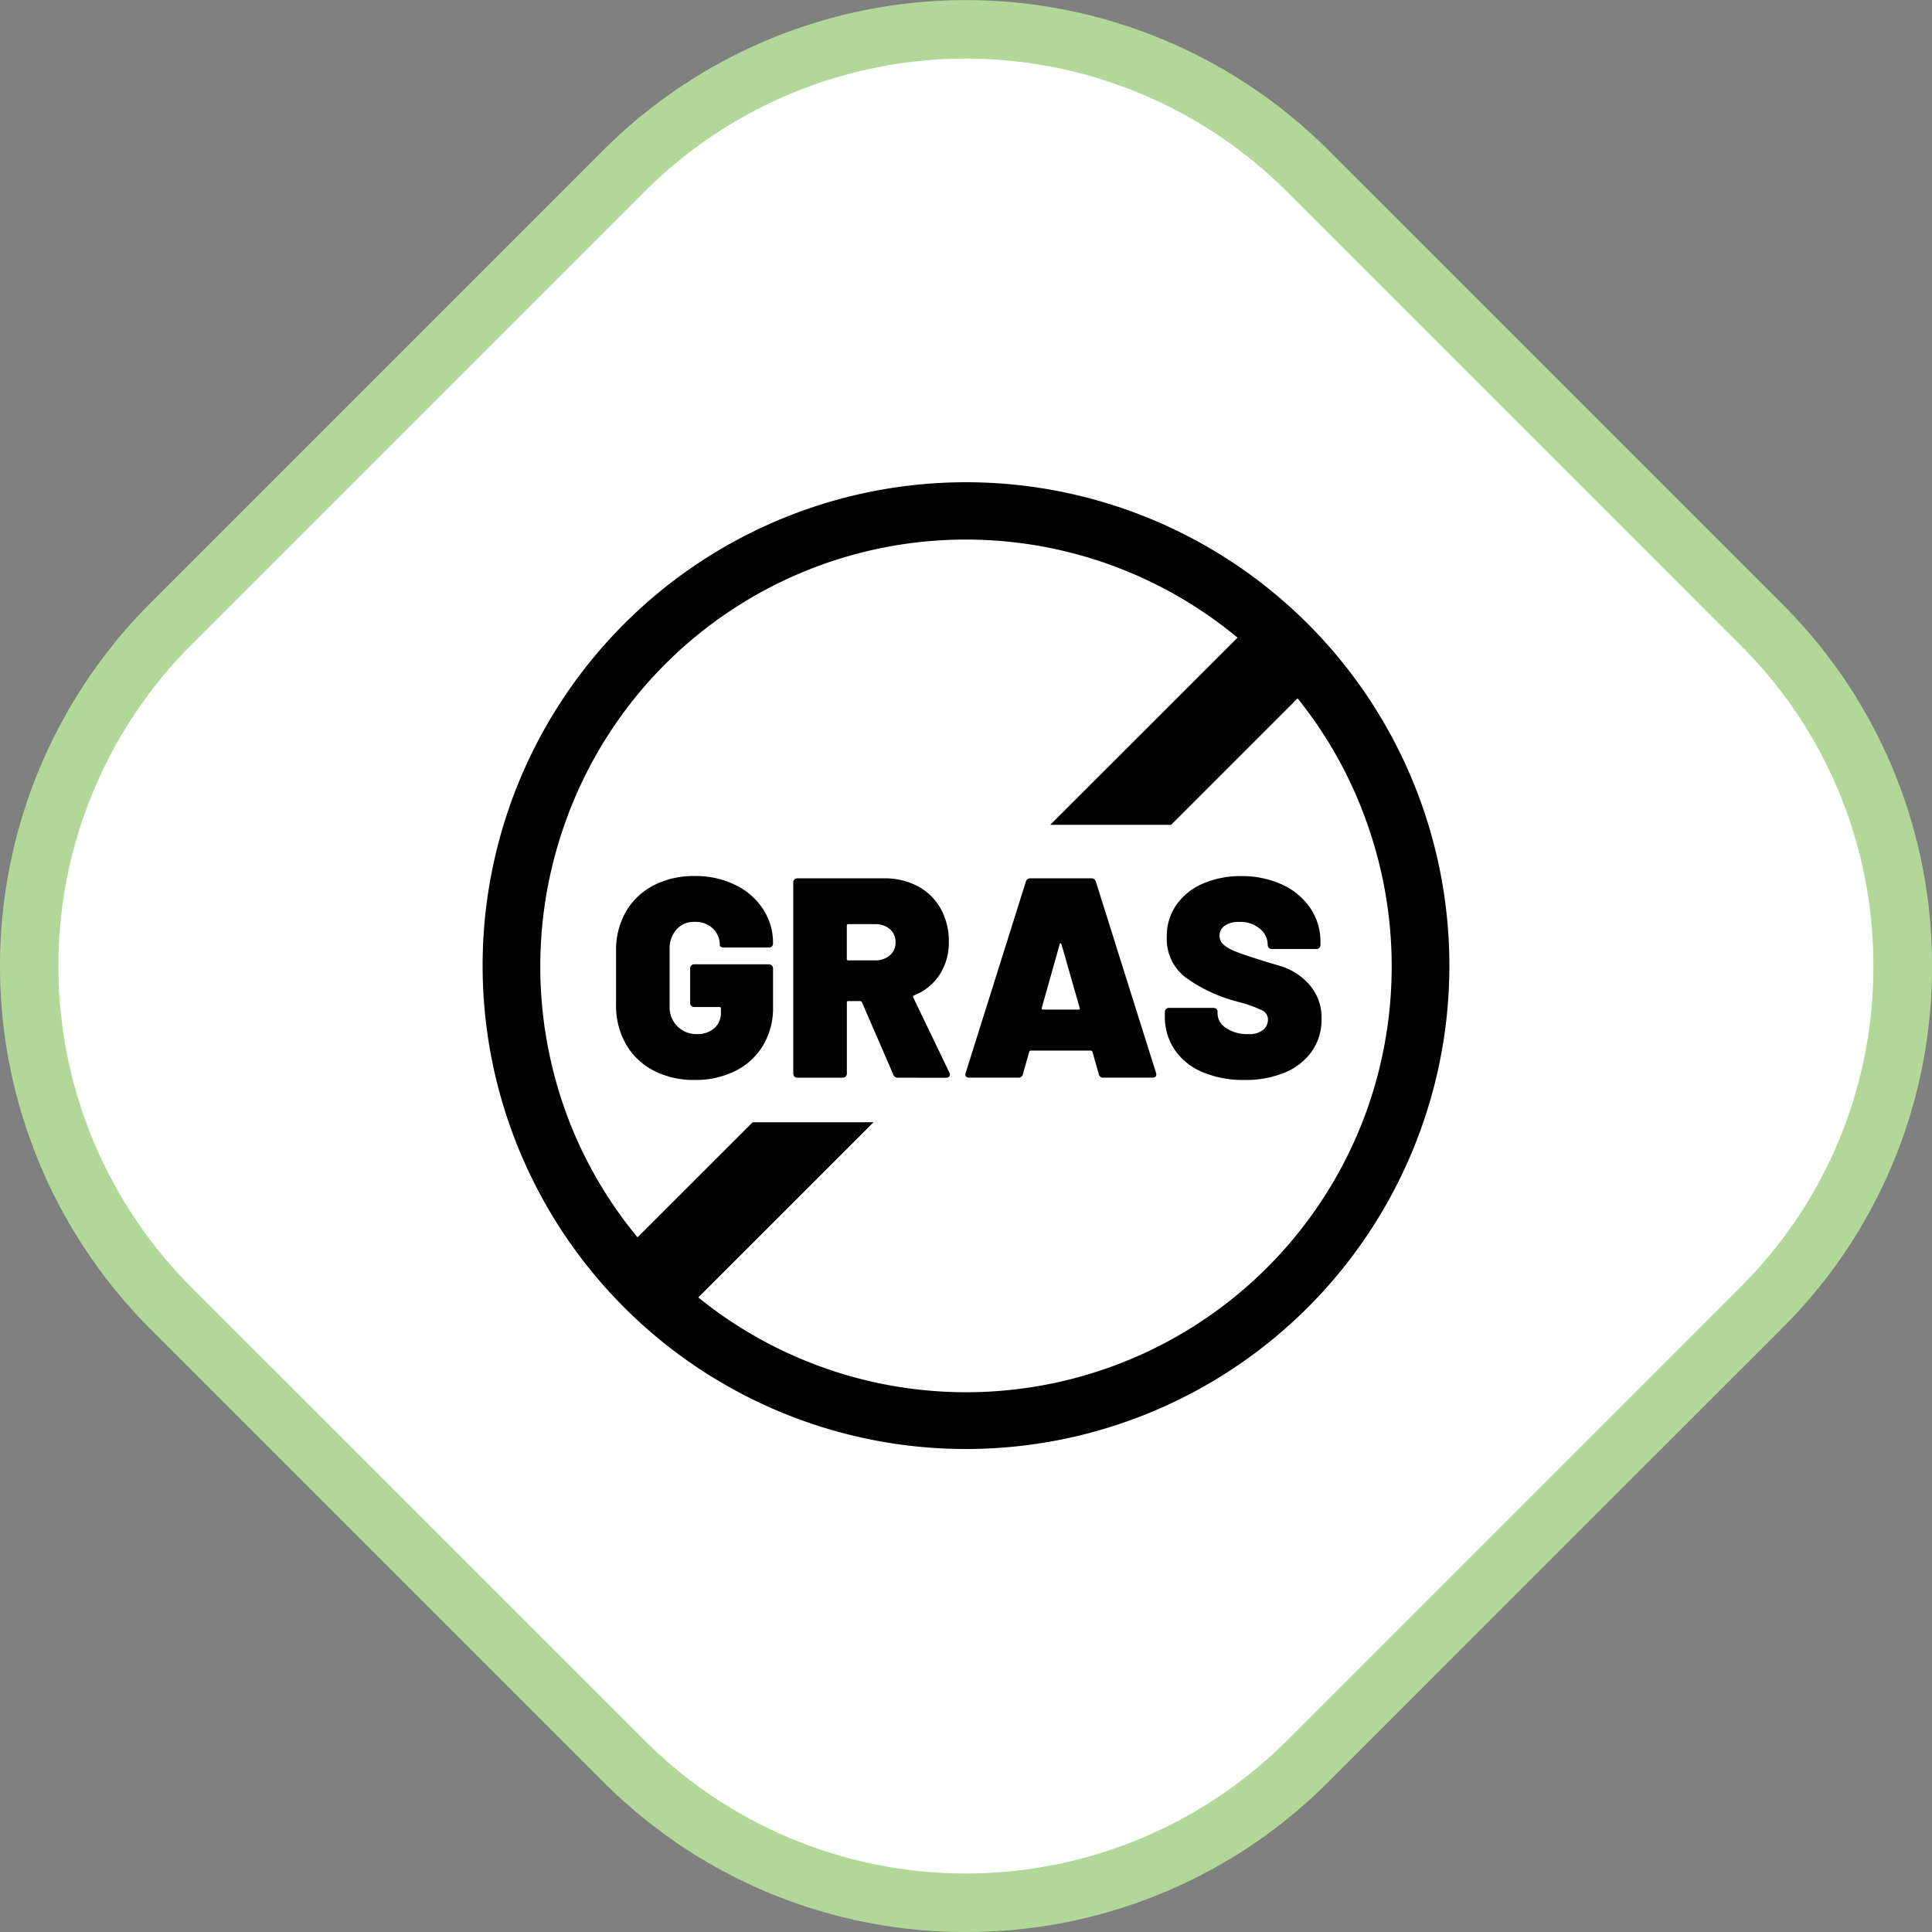
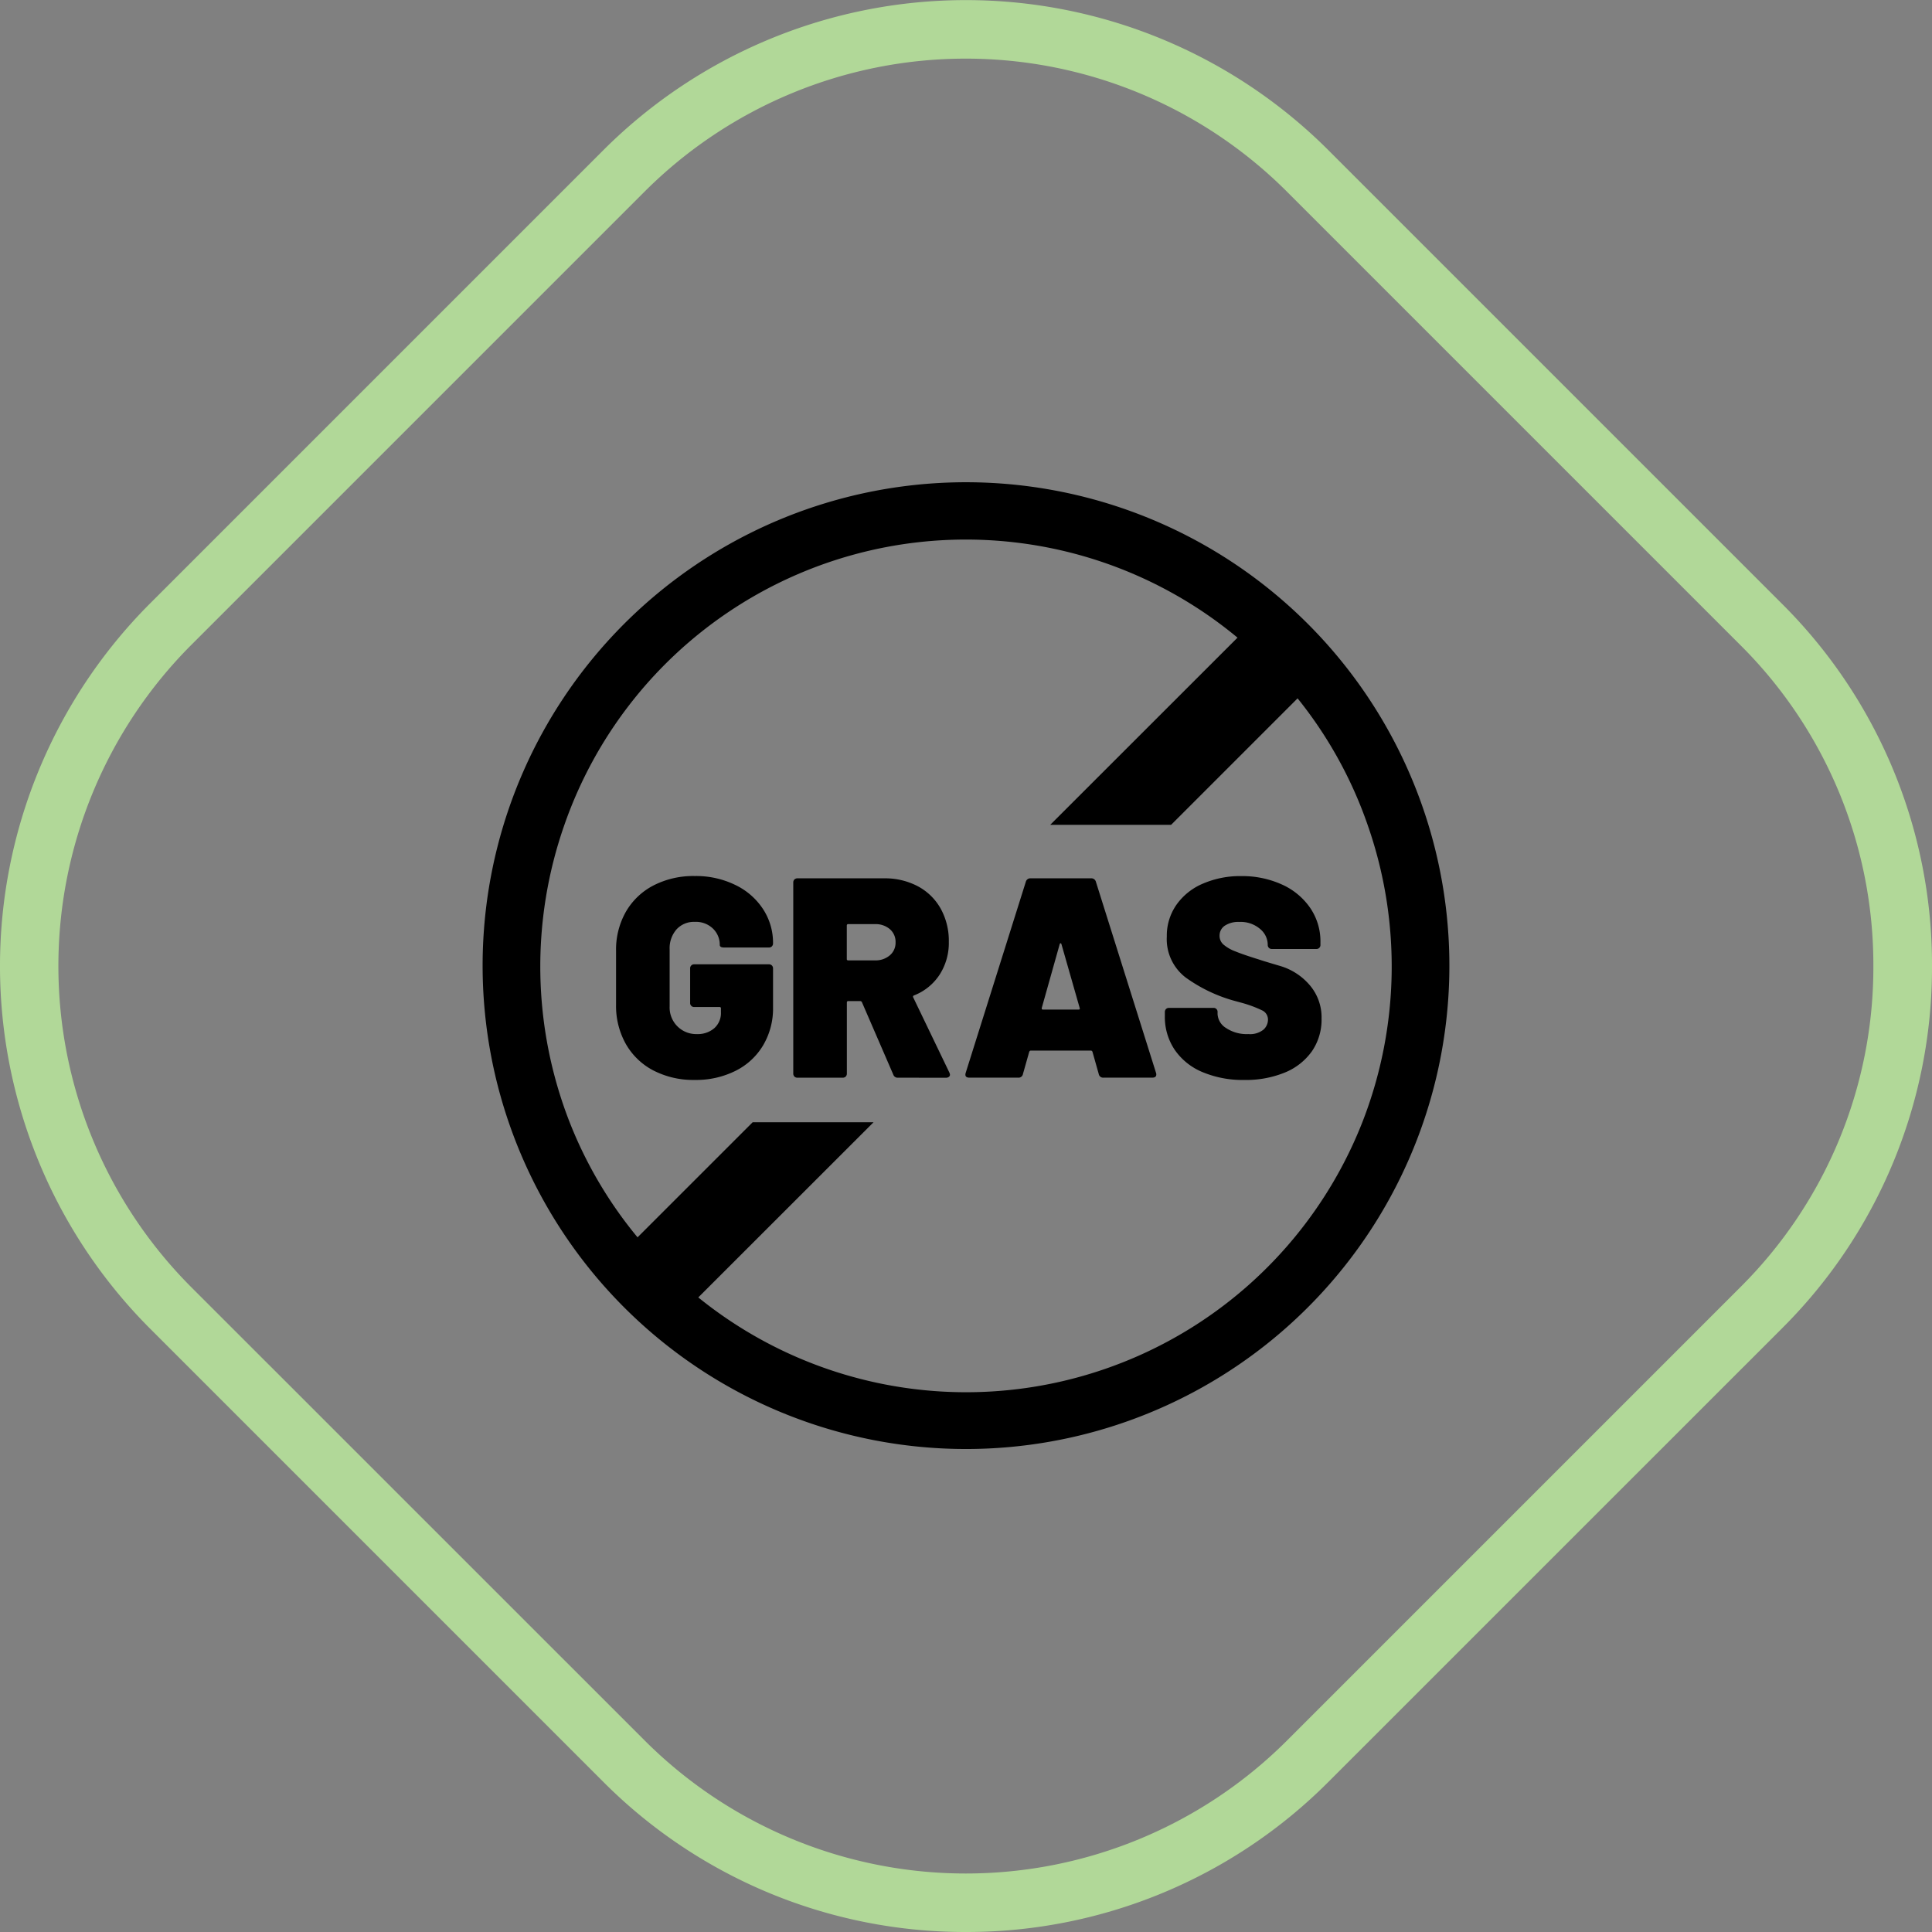
<svg xmlns="http://www.w3.org/2000/svg" width="192" height="192" viewBox="0 0 192 192">
  <rect x="0" y="0" width="192" height="192" fill="#808080" stroke="none" />
  <defs>
    <style>.a{fill:#fff;}.b{fill:#b1d898;}.c{stroke:rgba(0,0,0,0);stroke-miterlimit:10;}</style>
  </defs>
  <g transform="translate(0)">
    <g transform="translate(0)">
-       <path class="a" d="M-181.52,721.016l-45.1-45.1a48.019,48.019,0,0,1,0-67.9l45.1-45.1a48,48,0,0,1,67.888,0l45.1,45.1a48.019,48.019,0,0,1,.006,67.9l-.006.005-45.1,45.095a48,48,0,0,1-67.888,0" transform="translate(243.562 -545.963)" />
      <path class="b" d="M-147.576,737.963a50.742,50.742,0,0,1-36-14.89l-45.1-45.1a50.986,50.986,0,0,1,0-72.012l45.1-45.1a50.968,50.968,0,0,1,72,0l45.1,45.1a50.588,50.588,0,0,1,14.915,36.007A50.593,50.593,0,0,1-66.4,677.905l-.073.074-45.1,45.094A50.753,50.753,0,0,1-147.576,737.963Zm-31.887-19a45.147,45.147,0,0,0,63.774,0l45.1-45.1a44.813,44.813,0,0,0,13.2-31.894,44.8,44.8,0,0,0-13.211-31.892l-45.1-45.1a45.144,45.144,0,0,0-63.774,0l-45.1,45.1a45.161,45.161,0,0,0,0,63.783Z" transform="translate(243.562 -545.963)" />
    </g>
  </g>
  <g transform="translate(48 48.001)">
    <path class="c" d="M14.044,81.942A48.038,48.038,0,1,1,48,96,48.036,48.036,0,0,1,14.044,81.942ZM38.813,63.526,21.395,80.936a42.308,42.308,0,0,0,65.993-17.41,42.534,42.534,0,0,0,.522-29.558A41.963,41.963,0,0,0,80.953,21.4L68.385,33.968H56.373l18.609-18.6a42.249,42.249,0,0,0-66.891,18.6,42.53,42.53,0,0,0,.52,29.558,42.02,42.02,0,0,0,6.748,11.438L26.8,63.526ZM71.5,58.542a6.245,6.245,0,0,1-2.762-2.22,5.821,5.821,0,0,1-.976-3.34v-.394a.427.427,0,0,1,.113-.314.423.423,0,0,1,.311-.112h4.39a.391.391,0,0,1,.424.426v.168a1.733,1.733,0,0,0,.835,1.4,3.693,3.693,0,0,0,2.223.608,2.128,2.128,0,0,0,1.5-.437,1.339,1.339,0,0,0,.452-.977,1,1,0,0,0-.566-.933,11.869,11.869,0,0,0-2.067-.766l-.821-.224a15.219,15.219,0,0,1-4.7-2.266,4.8,4.8,0,0,1-1.9-4.1,5.352,5.352,0,0,1,.965-3.156A6.13,6.13,0,0,1,71.574,39.8a9.344,9.344,0,0,1,3.779-.736,9.547,9.547,0,0,1,4.006.82,6.766,6.766,0,0,1,2.831,2.32,5.884,5.884,0,0,1,1.034,3.426v.254a.393.393,0,0,1-.424.424h-4.39a.406.406,0,0,1-.31-.114.412.412,0,0,1-.114-.31v-.028a2.051,2.051,0,0,0-.764-1.542,2.963,2.963,0,0,0-2.067-.694,2.435,2.435,0,0,0-1.429.369A1.174,1.174,0,0,0,73.2,45a1.136,1.136,0,0,0,.382.864,3.943,3.943,0,0,0,1.175.678q.793.327,2.435.836c.15.056.816.26,1.995.608a6.146,6.146,0,0,1,2.959,1.9,4.907,4.907,0,0,1,1.189,3.324,5.545,5.545,0,0,1-.963,3.27,6.131,6.131,0,0,1-2.689,2.108,10.2,10.2,0,0,1-4.02.736A10.309,10.309,0,0,1,71.5,58.542Zm-54.555-.154A6.718,6.718,0,0,1,14.2,55.757a7.694,7.694,0,0,1-.977-3.9V46.5a7.618,7.618,0,0,1,.977-3.892,6.741,6.741,0,0,1,2.747-2.617,8.643,8.643,0,0,1,4.09-.933,8.9,8.9,0,0,1,4.048.892,6.779,6.779,0,0,1,2.761,2.418,6.092,6.092,0,0,1,.977,3.34v.028a.422.422,0,0,1-.114.312.415.415,0,0,1-.31.112H23.954c-.282,0-.424-.084-.424-.254a2.229,2.229,0,0,0-.664-1.612,2.435,2.435,0,0,0-1.827-.68,2.325,2.325,0,0,0-1.811.751,2.849,2.849,0,0,0-.68,1.994v5.662a2.638,2.638,0,0,0,2.718,2.744,2.51,2.51,0,0,0,1.713-.58,2.009,2.009,0,0,0,.667-1.6v-.37a.124.124,0,0,0-.143-.14H21.01a.392.392,0,0,1-.424-.426V48.258a.392.392,0,0,1,.424-.426H28.4a.413.413,0,0,1,.31.114.419.419,0,0,1,.114.312v3.876a7.167,7.167,0,0,1-.977,3.734A6.623,6.623,0,0,1,25.1,58.416a8.766,8.766,0,0,1-4.062.906A8.625,8.625,0,0,1,16.949,58.389Zm44.727.707a.442.442,0,0,1-.482-.368l-.623-2.206c-.038-.078-.086-.113-.142-.113h-6c-.056,0-.1.035-.14.113l-.624,2.206a.442.442,0,0,1-.482.368H48.339c-.34,0-.462-.16-.368-.482l5.975-18.988a.46.46,0,0,1,.481-.339h6a.46.46,0,0,1,.481.339l5.975,18.988a.417.417,0,0,1,.028.17q0,.311-.4.312ZM57.314,45.822l-1.784,6.34c-.019.112.02.17.113.17h3.539c.114,0,.152-.058.114-.17l-1.813-6.34c-.018-.054-.046-.084-.084-.084S57.334,45.768,57.314,45.822ZM41.254,59.1a.46.46,0,0,1-.482-.312L37.659,51.6a.188.188,0,0,0-.17-.114H36.3a.125.125,0,0,0-.14.142v7.049a.415.415,0,0,1-.114.309.419.419,0,0,1-.312.114H31.26a.418.418,0,0,1-.312-.114.424.424,0,0,1-.114-.309V39.71a.426.426,0,0,1,.114-.31.421.421,0,0,1,.312-.113h8.577a6.978,6.978,0,0,1,3.383.791A5.648,5.648,0,0,1,45.486,42.3a6.6,6.6,0,0,1,.806,3.3,5.814,5.814,0,0,1-.92,3.268,5.351,5.351,0,0,1-2.533,2.052.132.132,0,0,0-.084.2l3.594,7.472a1.219,1.219,0,0,1,.058.2.271.271,0,0,1-.114.228.462.462,0,0,1-.284.084Zm-5.1-15.112v3.309a.124.124,0,0,0,.14.142h2.663a2.145,2.145,0,0,0,1.471-.5A1.624,1.624,0,0,0,41,45.654a1.66,1.66,0,0,0-.566-1.316,2.16,2.16,0,0,0-1.471-.5H36.3A.125.125,0,0,0,36.157,43.985Z" transform="translate(0)" />
  </g>
</svg>